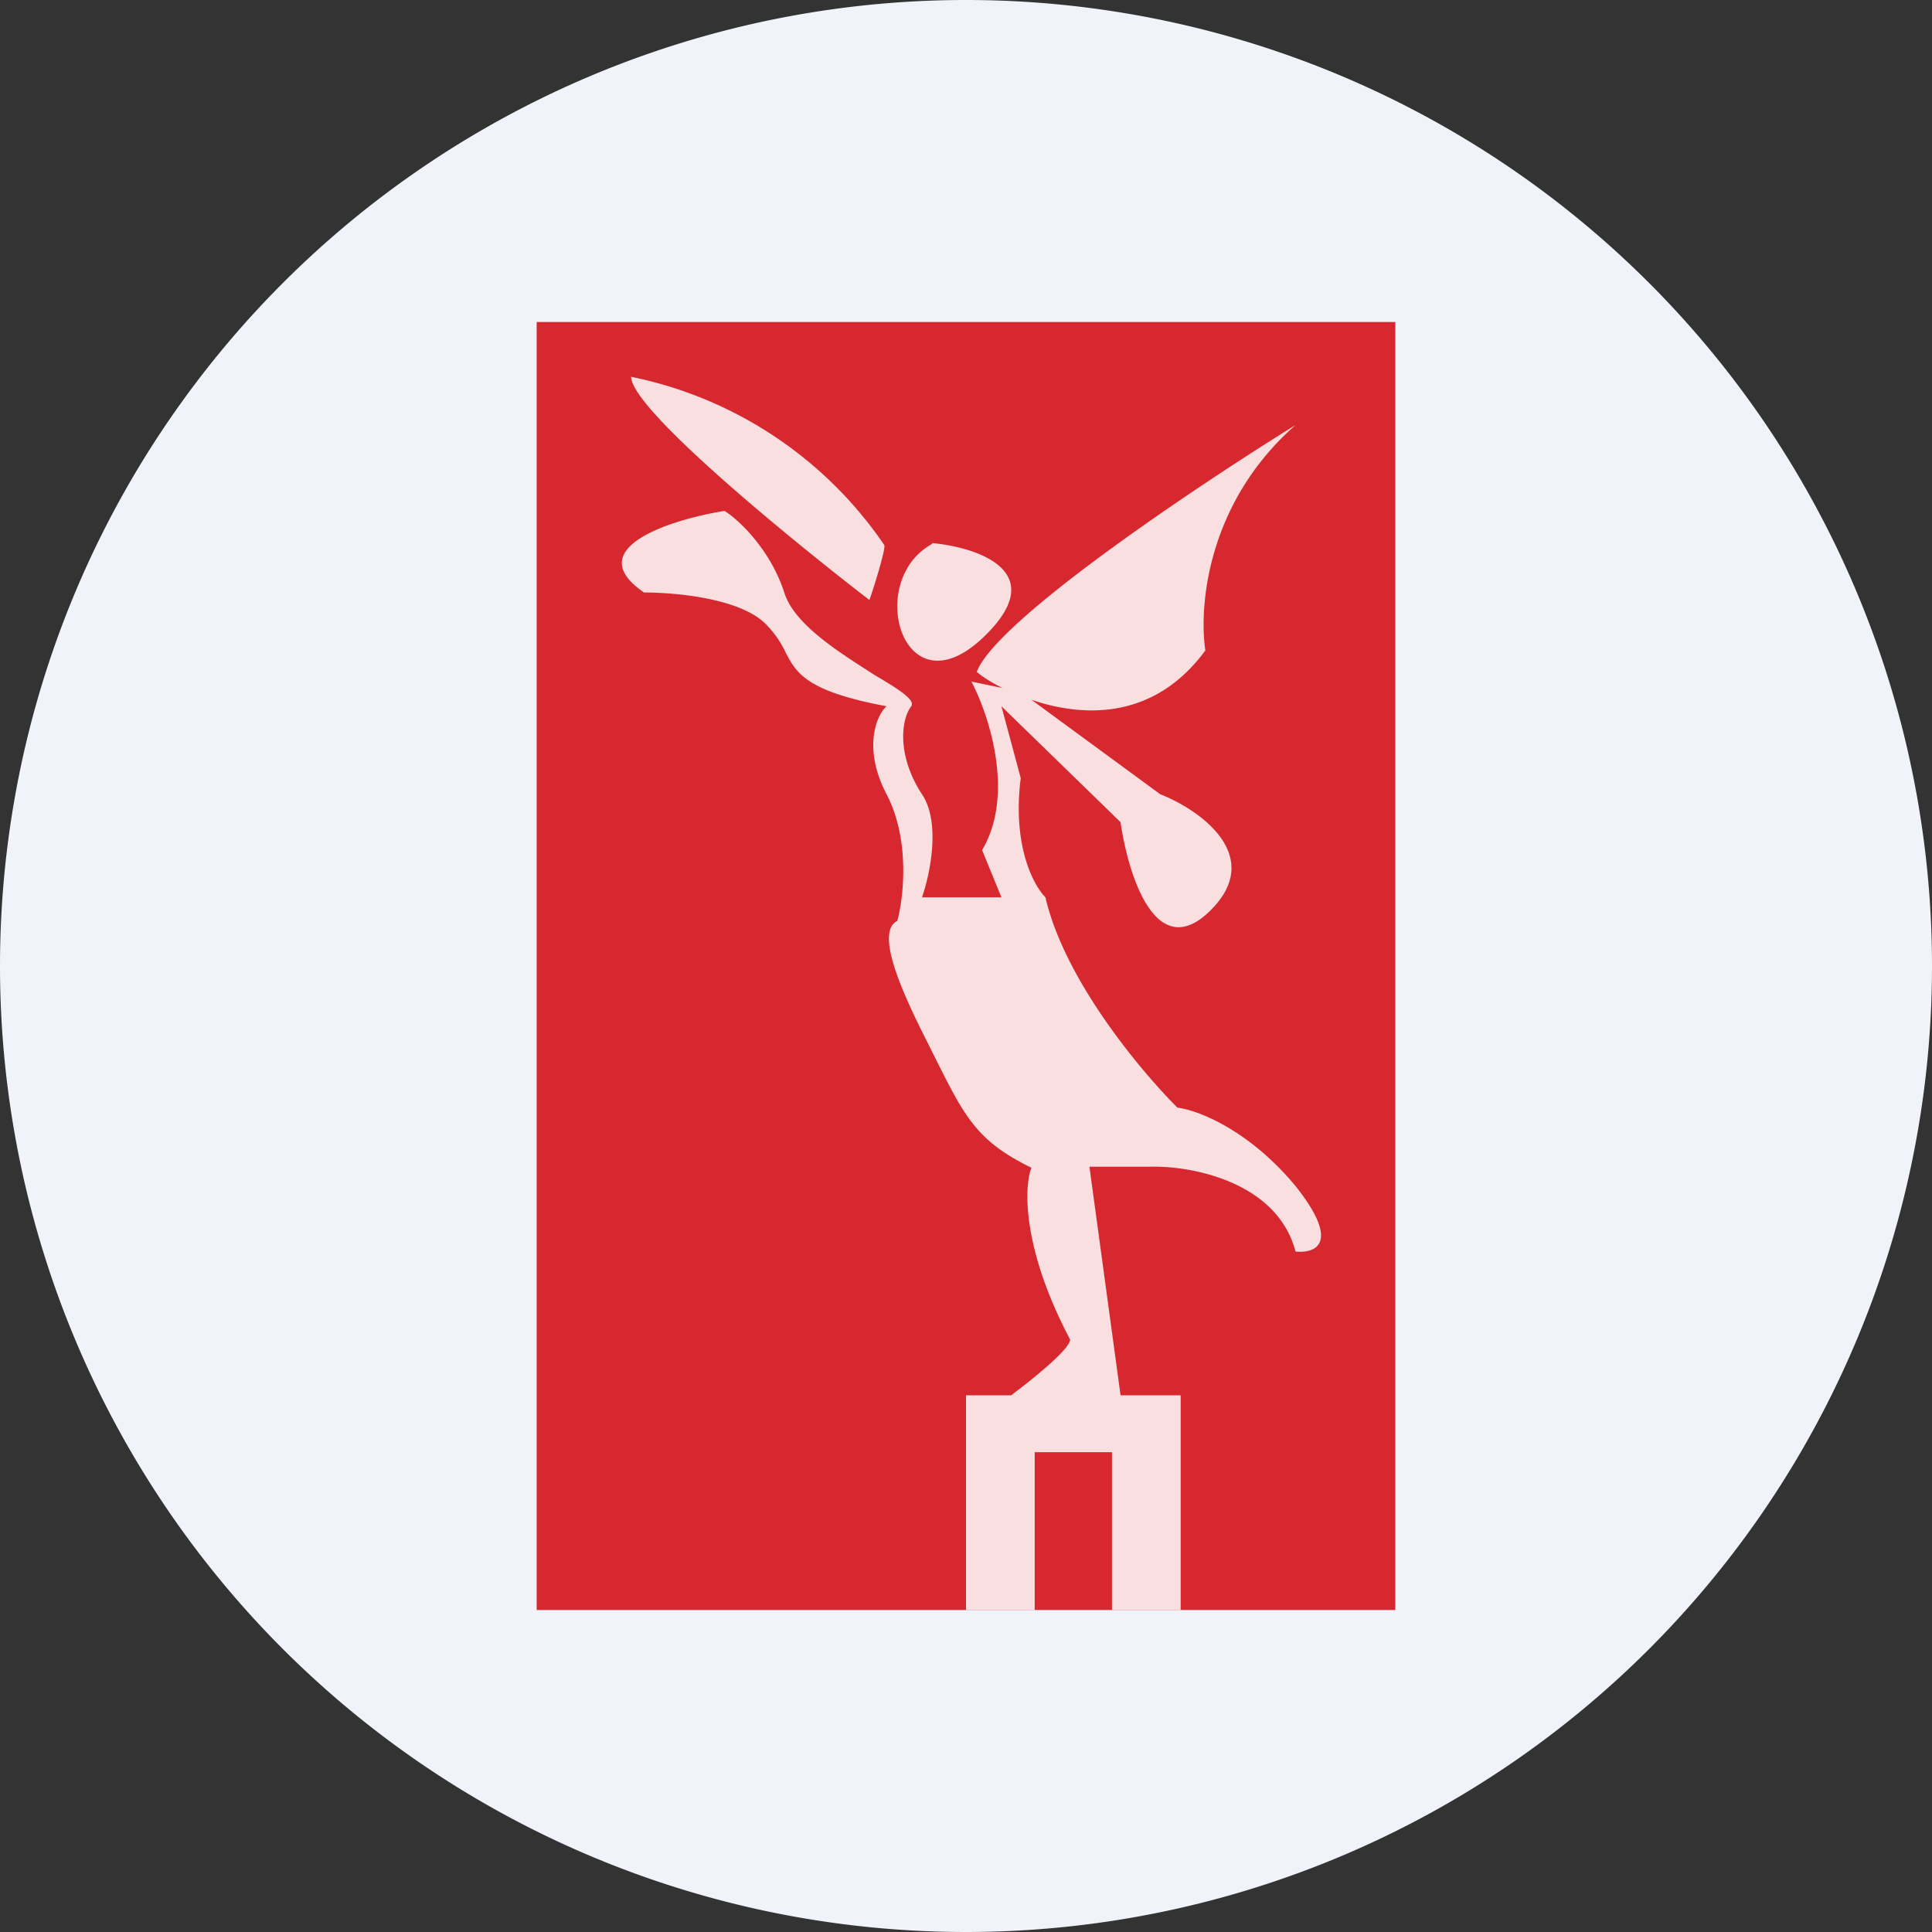
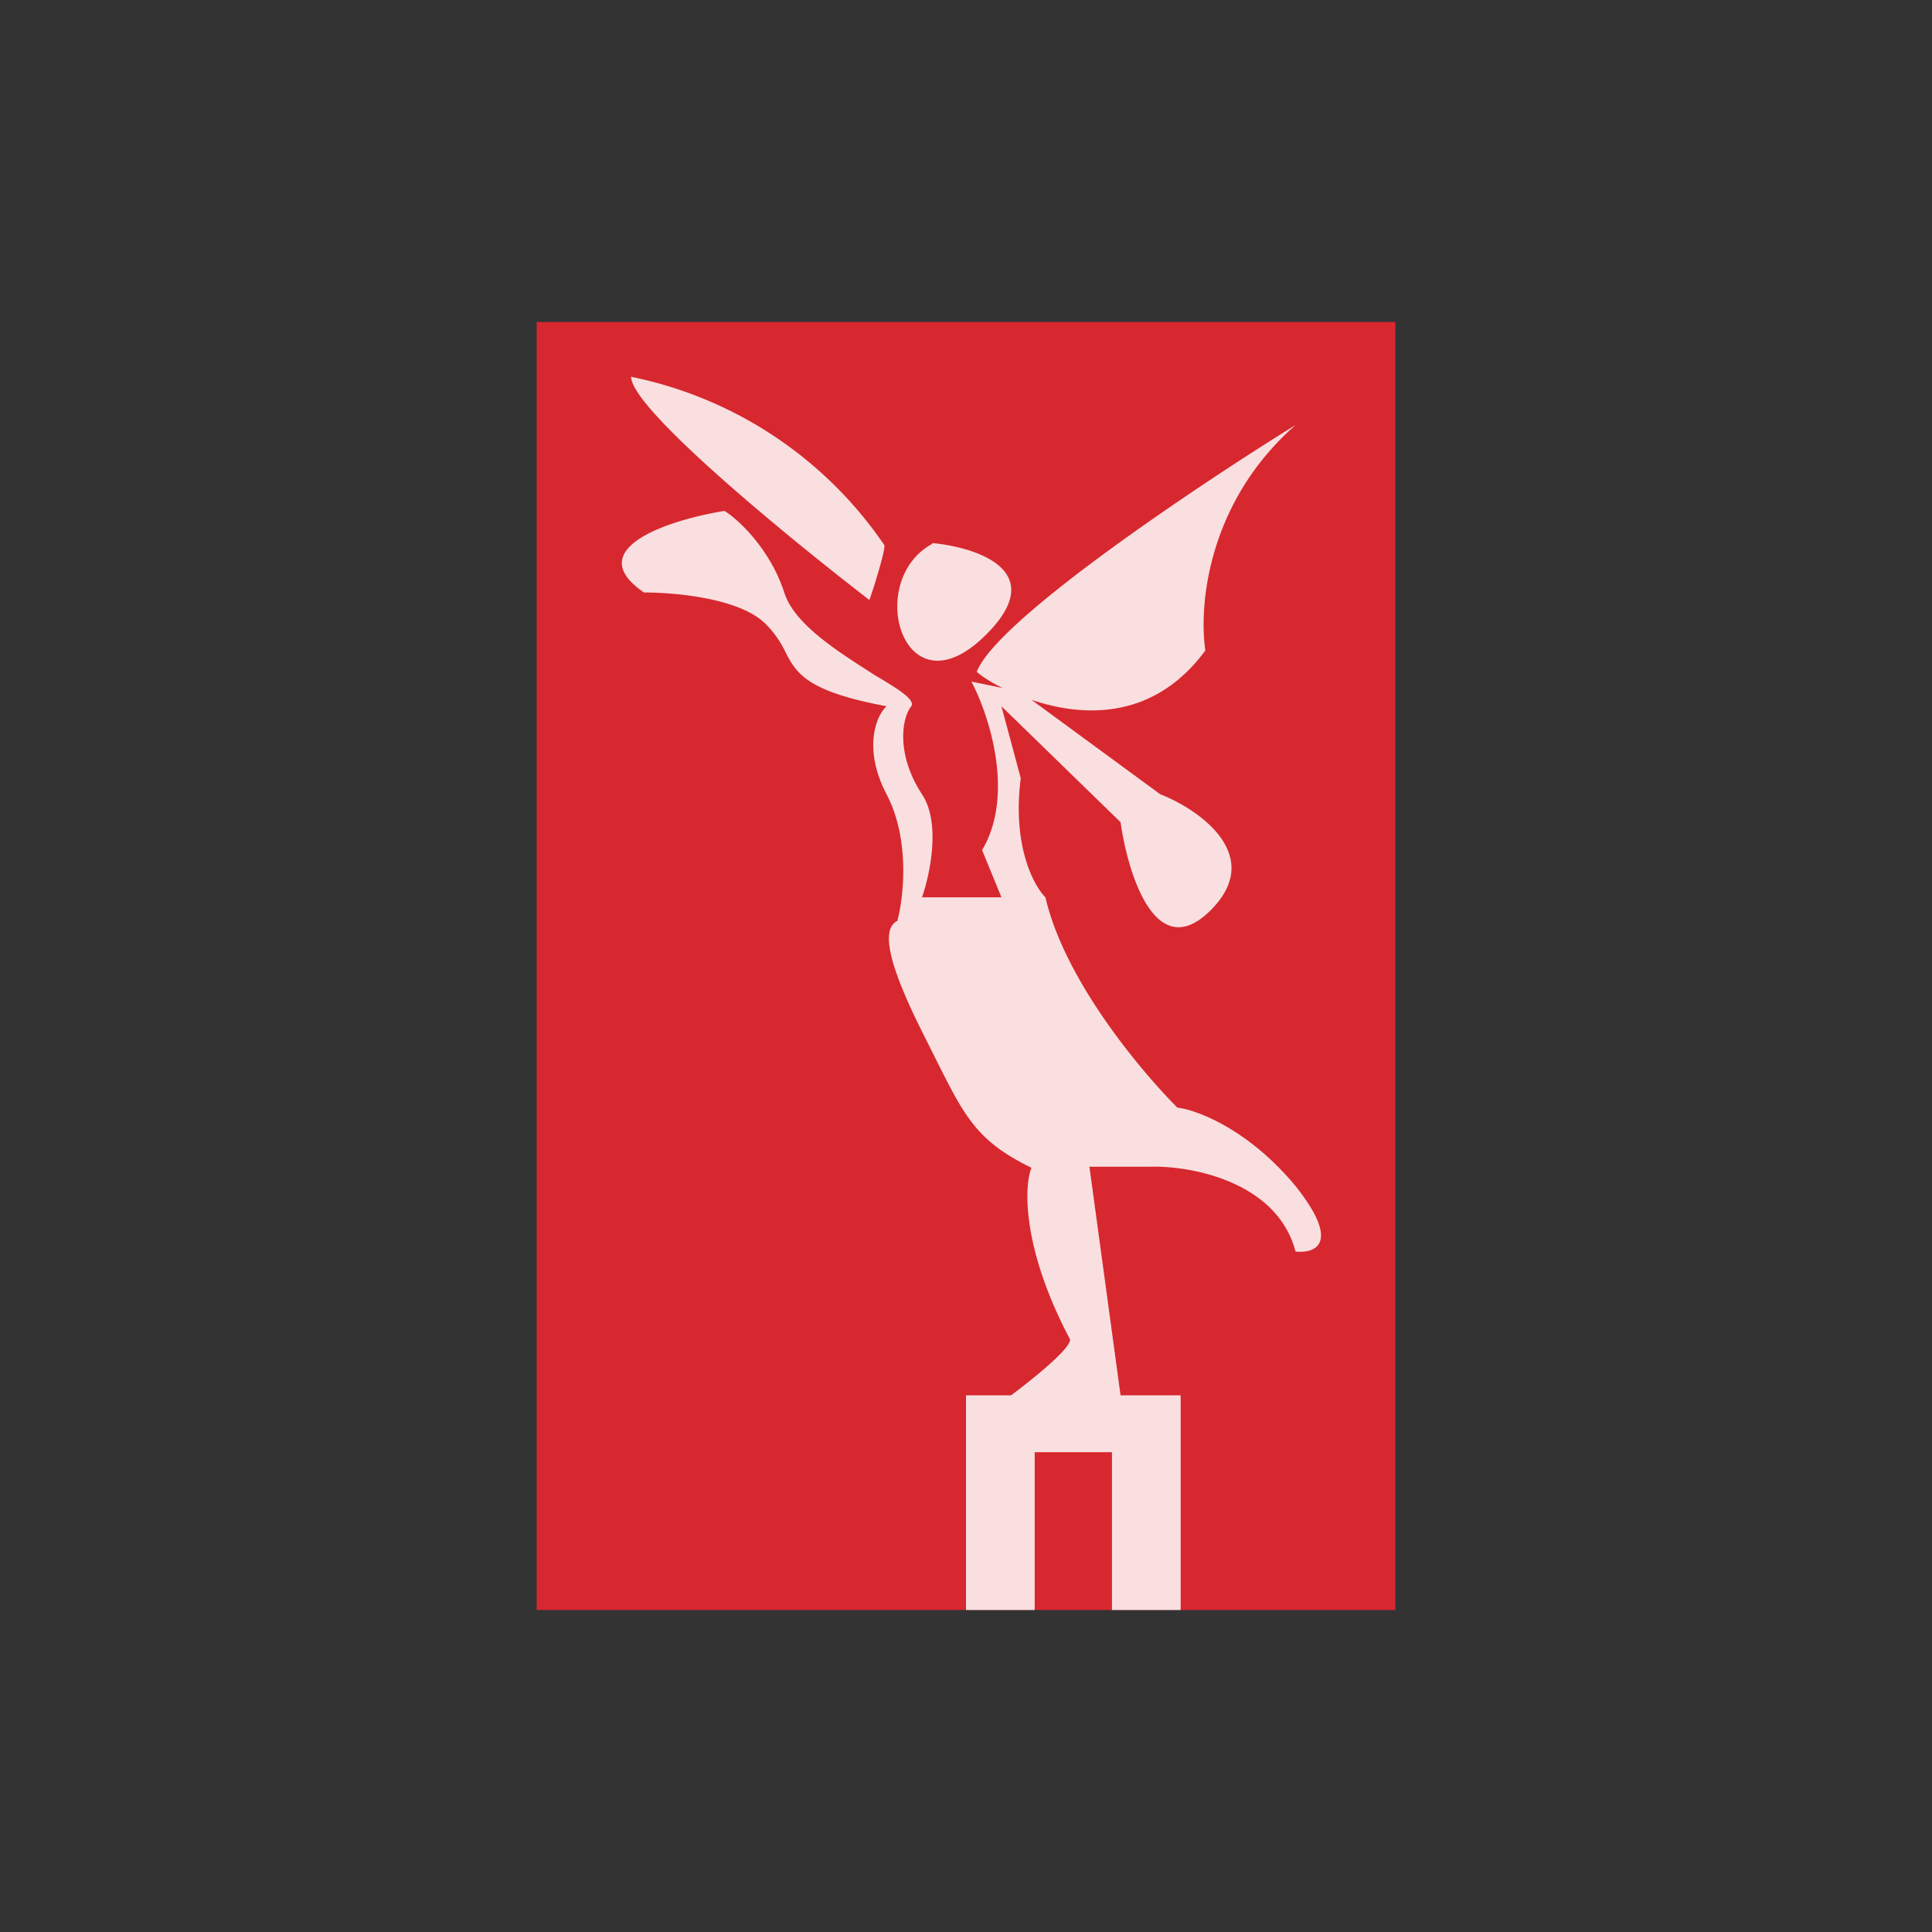
<svg xmlns="http://www.w3.org/2000/svg" width="18" height="18" viewBox="0 0 18 18">
  <rect x="0" y="0" width="18" height="18" fill="#333333" stroke="none" />
-   <path d="M0 9a9 9 0 1 1 18 0A9 9 0 1 1 0 9Z" fill="#F0F3FA" />
  <path d="M13 3H5v12h8V3Z" fill="#D7282F" />
  <path d="M8.24 5.08a3.76 3.76 0 0 0-2.27-1.55l-.09-.02c0 .3 1.48 1.51 2.22 2.08.05-.14.14-.44.14-.5Zm.86 1.18c.18-.48 2.05-1.73 2.97-2.3-.83.73-.9 1.7-.84 2.1-.47.64-1.12.63-1.62.46l1.2.88c.36.14.98.57.47 1.08-.51.51-.77-.33-.84-.82L9.33 6.58l.18.67c-.08.63.12 1 .23 1.11.18.78.9 1.63 1.23 1.96.18.02.66.2 1.1.73.43.54.18.63 0 .61-.17-.65-.97-.8-1.35-.79h-.57l.29 2.13H11v2h-.64v-1.47h-.72V15H9v-2h.42c.2-.15.55-.43.55-.52-.45-.85-.43-1.43-.36-1.6-.51-.25-.62-.47-.9-1.03l-.12-.24c-.3-.6-.39-.95-.23-1.03.06-.22.12-.76-.1-1.18-.22-.42-.1-.73 0-.82-.75-.14-.84-.31-.94-.5a.93.93 0 0 0-.18-.26c-.24-.25-.86-.3-1.14-.3-.6-.41.25-.68.75-.76.13.08.43.36.56.77.1.3.53.56.84.76.22.13.38.23.34.29-.1.13-.13.47.1.82.18.27.07.76 0 .96h.74l-.18-.44c.31-.52.06-1.27-.1-1.57l.29.06c-.1-.05-.18-.1-.24-.15Zm-.41-1.2c.41.04 1.1.26.49.86-.76.75-1.13-.5-.5-.85Z" fill="#fff" fill-opacity=".85" />
</svg>